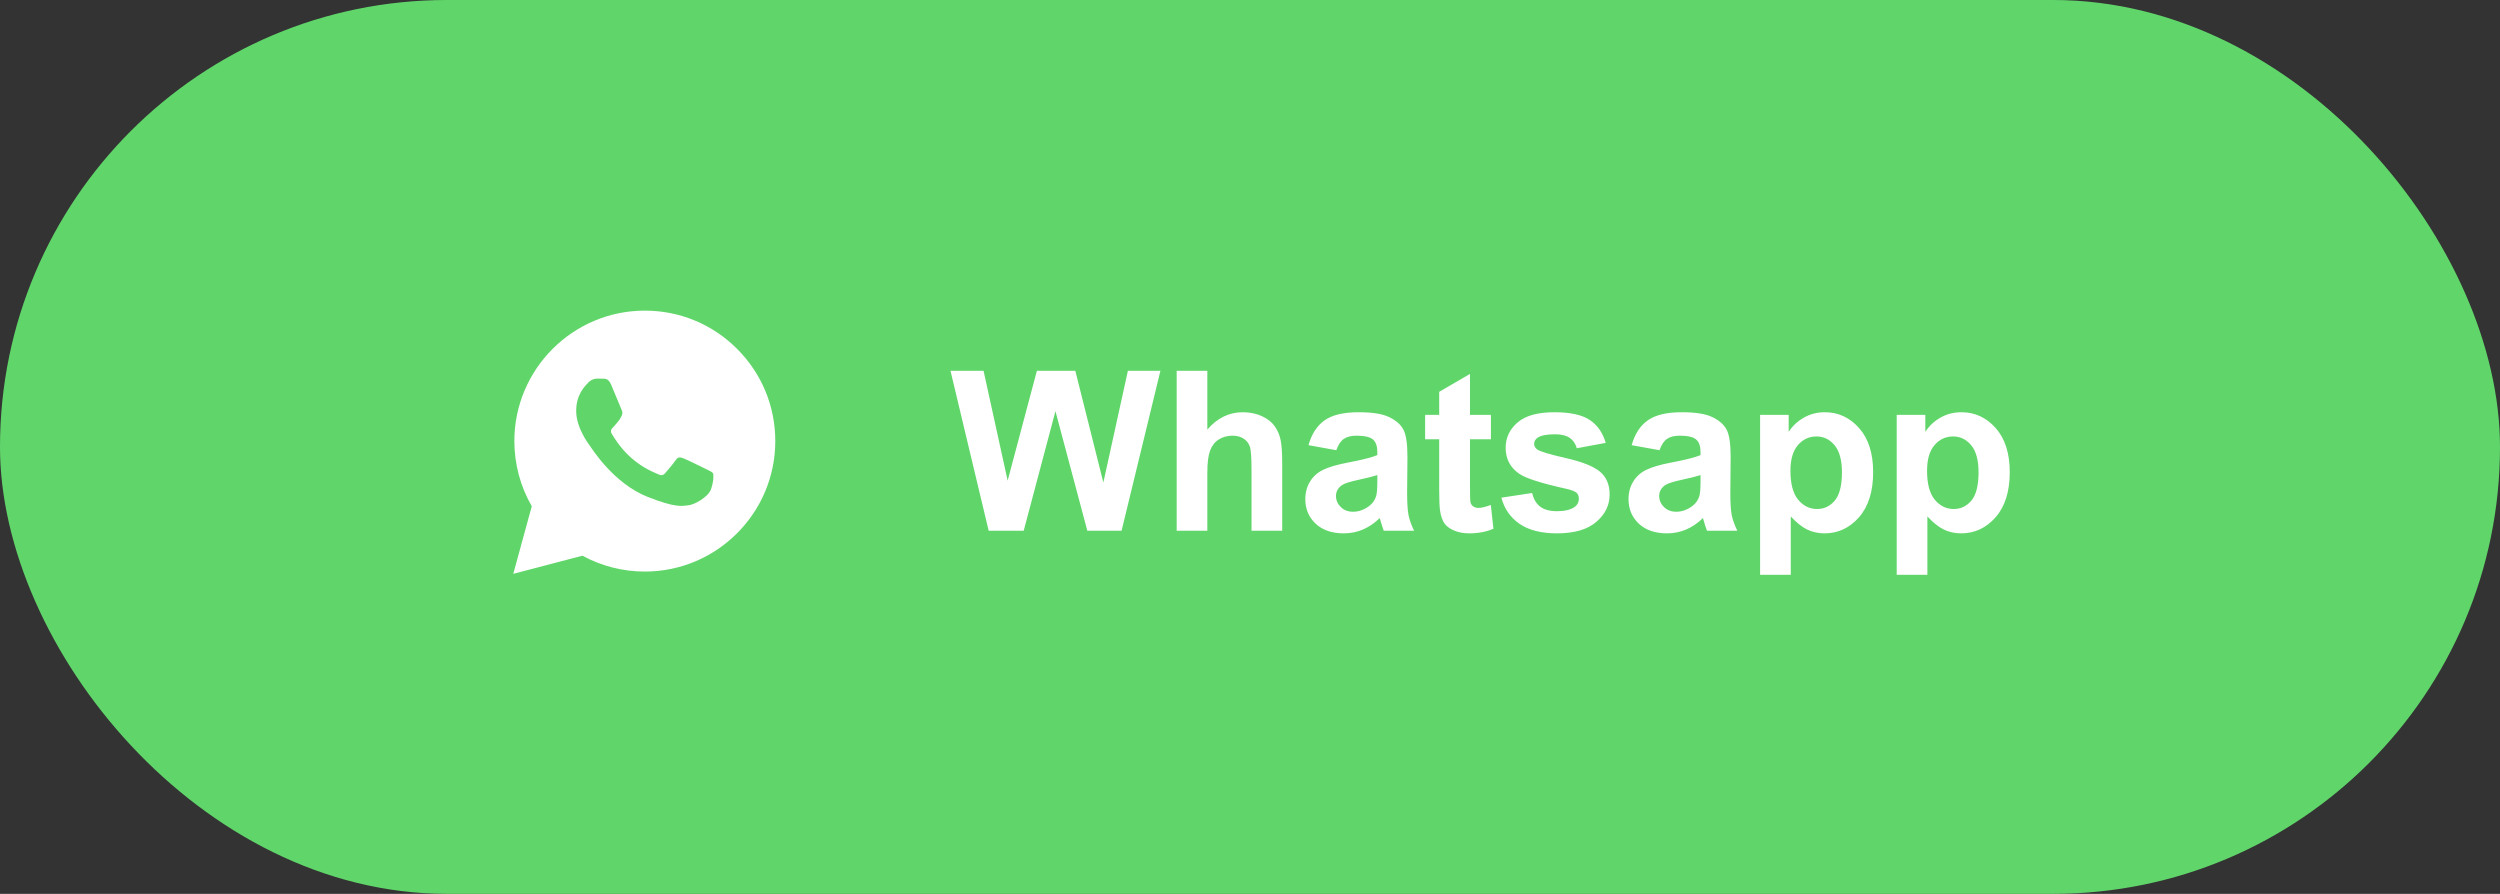
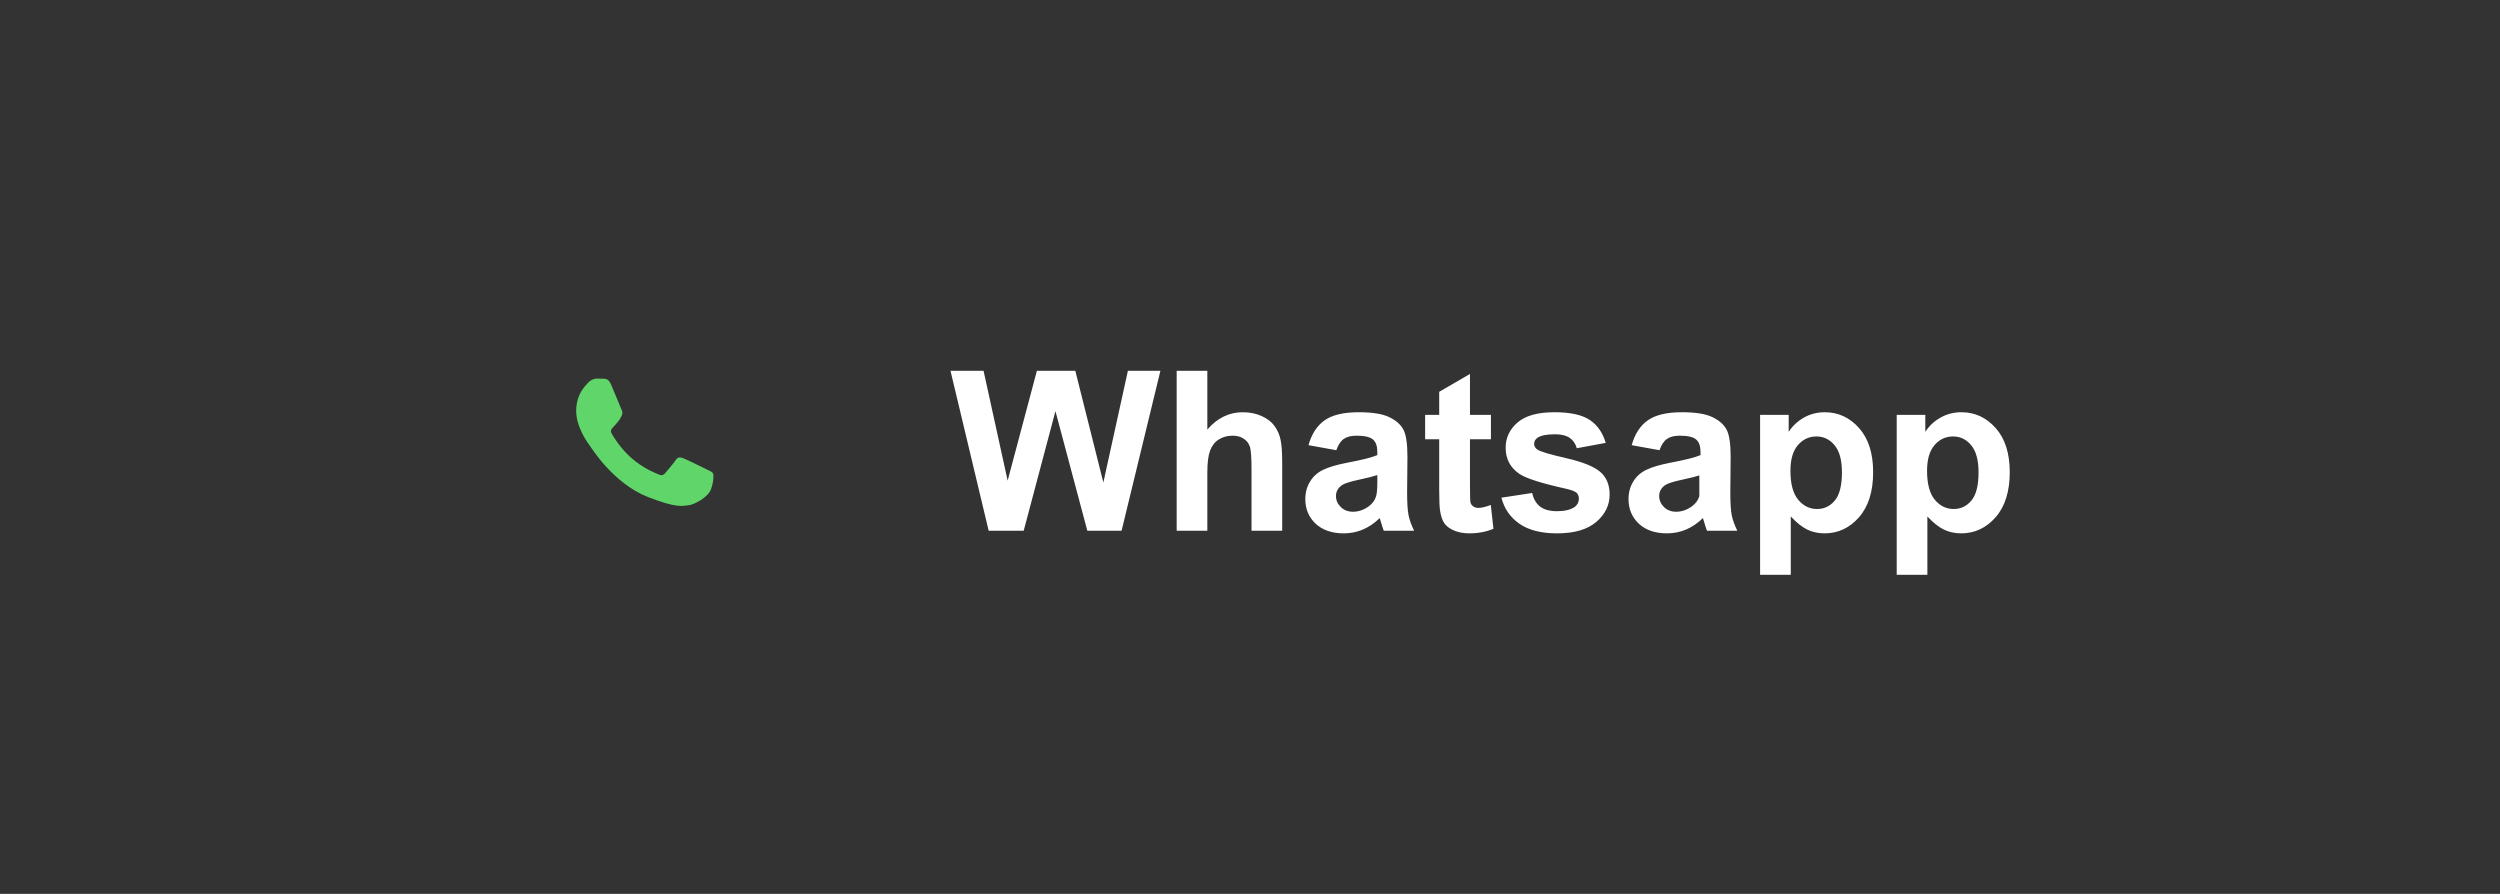
<svg xmlns="http://www.w3.org/2000/svg" width="179" height="64" viewBox="0 0 179 64" fill="none">
  <rect x="0" y="0" width="179" height="64" fill="#333333" stroke="none" />
-   <rect width="179" height="64" rx="32" fill="#60D66A" />
-   <path d="M36.828 31.579C36.828 33.224 37.258 34.831 38.075 36.247L36.75 41.086L41.702 39.788C43.066 40.531 44.602 40.924 46.166 40.924H46.17C51.318 40.924 55.509 36.735 55.511 31.586C55.512 29.091 54.541 26.745 52.777 24.98C51.014 23.215 48.669 22.242 46.169 22.241C41.021 22.241 36.831 26.43 36.828 31.579ZM46.17 40.924C46.17 40.924 46.17 40.924 46.17 40.924V40.924Z" fill="white" />
  <path fill-rule="evenodd" clip-rule="evenodd" d="M43.753 27.532C43.572 27.129 43.382 27.121 43.209 27.114C43.068 27.108 42.907 27.108 42.746 27.108C42.585 27.108 42.323 27.169 42.101 27.411C41.88 27.653 41.255 28.238 41.255 29.427C41.255 30.617 42.121 31.766 42.242 31.928C42.363 32.089 43.915 34.608 46.372 35.577C48.414 36.383 48.83 36.222 49.273 36.182C49.717 36.142 50.704 35.597 50.905 35.033C51.107 34.468 51.107 33.984 51.046 33.883C50.986 33.782 50.825 33.722 50.583 33.601C50.341 33.48 49.152 32.895 48.931 32.815C48.709 32.734 48.548 32.694 48.387 32.936C48.225 33.178 47.763 33.722 47.621 33.883C47.48 34.045 47.339 34.065 47.097 33.944C46.856 33.823 46.077 33.568 45.153 32.744C44.434 32.103 43.949 31.312 43.808 31.07C43.667 30.828 43.793 30.697 43.914 30.576C44.023 30.468 44.156 30.294 44.277 30.153C44.398 30.012 44.438 29.911 44.519 29.75C44.599 29.588 44.559 29.447 44.498 29.326C44.438 29.206 43.968 28.01 43.753 27.532Z" fill="#60D66A" />
-   <path d="M70.789 38L68.055 26.547H70.422L72.148 34.414L74.242 26.547H76.992L79 34.547L80.758 26.547H83.086L80.305 38H77.852L75.57 29.438L73.297 38H70.789ZM86.445 26.547V30.758C87.154 29.93 88 29.516 88.984 29.516C89.49 29.516 89.945 29.609 90.352 29.797C90.758 29.984 91.062 30.224 91.266 30.516C91.474 30.807 91.615 31.13 91.688 31.484C91.766 31.838 91.805 32.388 91.805 33.133V38H89.609V33.617C89.609 32.747 89.568 32.195 89.484 31.961C89.401 31.727 89.253 31.542 89.039 31.406C88.831 31.266 88.568 31.195 88.25 31.195C87.885 31.195 87.56 31.284 87.273 31.461C86.987 31.638 86.776 31.906 86.641 32.266C86.51 32.62 86.445 33.146 86.445 33.844V38H84.25V26.547H86.445ZM95.68 32.234L93.688 31.875C93.912 31.073 94.297 30.479 94.844 30.094C95.391 29.708 96.203 29.516 97.281 29.516C98.26 29.516 98.99 29.633 99.469 29.867C99.948 30.096 100.284 30.391 100.477 30.75C100.674 31.104 100.773 31.758 100.773 32.711L100.75 35.273C100.75 36.003 100.784 36.542 100.852 36.891C100.924 37.234 101.057 37.604 101.25 38H99.078C99.021 37.854 98.951 37.638 98.867 37.352C98.831 37.221 98.805 37.135 98.789 37.094C98.414 37.458 98.013 37.732 97.586 37.914C97.159 38.096 96.703 38.188 96.219 38.188C95.365 38.188 94.69 37.956 94.195 37.492C93.706 37.029 93.461 36.443 93.461 35.734C93.461 35.266 93.573 34.849 93.797 34.484C94.021 34.115 94.333 33.833 94.734 33.641C95.141 33.443 95.724 33.271 96.484 33.125C97.51 32.932 98.221 32.753 98.617 32.586V32.367C98.617 31.945 98.513 31.646 98.305 31.469C98.096 31.287 97.703 31.195 97.125 31.195C96.734 31.195 96.43 31.273 96.211 31.43C95.992 31.581 95.815 31.849 95.68 32.234ZM98.617 34.016C98.336 34.109 97.891 34.221 97.281 34.352C96.672 34.482 96.273 34.609 96.086 34.734C95.799 34.938 95.656 35.195 95.656 35.508C95.656 35.815 95.771 36.081 96 36.305C96.229 36.529 96.521 36.641 96.875 36.641C97.271 36.641 97.648 36.51 98.008 36.25C98.273 36.052 98.448 35.81 98.531 35.523C98.588 35.336 98.617 34.979 98.617 34.453V34.016ZM106.75 29.703V31.453H105.25V34.797C105.25 35.474 105.263 35.87 105.289 35.984C105.32 36.094 105.385 36.185 105.484 36.258C105.589 36.331 105.714 36.367 105.859 36.367C106.062 36.367 106.357 36.297 106.742 36.156L106.93 37.859C106.419 38.078 105.841 38.188 105.195 38.188C104.799 38.188 104.443 38.122 104.125 37.992C103.807 37.857 103.573 37.685 103.422 37.477C103.276 37.263 103.174 36.977 103.117 36.617C103.07 36.362 103.047 35.846 103.047 35.07V31.453H102.039V29.703H103.047V28.055L105.25 26.773V29.703H106.75ZM107.5 35.633L109.703 35.297C109.797 35.724 109.987 36.05 110.273 36.273C110.56 36.492 110.961 36.602 111.477 36.602C112.044 36.602 112.471 36.497 112.758 36.289C112.951 36.143 113.047 35.948 113.047 35.703C113.047 35.536 112.995 35.398 112.891 35.289C112.781 35.185 112.536 35.089 112.156 35C110.385 34.609 109.263 34.253 108.789 33.93C108.133 33.482 107.805 32.859 107.805 32.062C107.805 31.344 108.089 30.74 108.656 30.25C109.224 29.76 110.104 29.516 111.297 29.516C112.432 29.516 113.276 29.701 113.828 30.07C114.38 30.44 114.76 30.987 114.969 31.711L112.898 32.094C112.81 31.771 112.641 31.523 112.391 31.352C112.146 31.18 111.794 31.094 111.336 31.094C110.758 31.094 110.344 31.174 110.094 31.336C109.927 31.451 109.844 31.599 109.844 31.781C109.844 31.938 109.917 32.07 110.062 32.18C110.26 32.325 110.943 32.531 112.109 32.797C113.281 33.062 114.099 33.388 114.562 33.773C115.021 34.164 115.25 34.708 115.25 35.406C115.25 36.167 114.932 36.82 114.297 37.367C113.661 37.914 112.721 38.188 111.477 38.188C110.346 38.188 109.451 37.958 108.789 37.5C108.133 37.042 107.703 36.419 107.5 35.633ZM118.82 32.234L116.828 31.875C117.052 31.073 117.438 30.479 117.984 30.094C118.531 29.708 119.344 29.516 120.422 29.516C121.401 29.516 122.13 29.633 122.609 29.867C123.089 30.096 123.424 30.391 123.617 30.75C123.815 31.104 123.914 31.758 123.914 32.711L123.891 35.273C123.891 36.003 123.924 36.542 123.992 36.891C124.065 37.234 124.198 37.604 124.391 38H122.219C122.161 37.854 122.091 37.638 122.008 37.352C121.971 37.221 121.945 37.135 121.93 37.094C121.555 37.458 121.154 37.732 120.727 37.914C120.299 38.096 119.844 38.188 119.359 38.188C118.505 38.188 117.831 37.956 117.336 37.492C116.846 37.029 116.602 36.443 116.602 35.734C116.602 35.266 116.714 34.849 116.938 34.484C117.161 34.115 117.474 33.833 117.875 33.641C118.281 33.443 118.865 33.271 119.625 33.125C120.651 32.932 121.362 32.753 121.758 32.586V32.367C121.758 31.945 121.654 31.646 121.445 31.469C121.237 31.287 120.844 31.195 120.266 31.195C119.875 31.195 119.57 31.273 119.352 31.43C119.133 31.581 118.956 31.849 118.82 32.234ZM121.758 34.016C121.477 34.109 121.031 34.221 120.422 34.352C119.812 34.482 119.414 34.609 119.227 34.734C118.94 34.938 118.797 35.195 118.797 35.508C118.797 35.815 118.911 36.081 119.141 36.305C119.37 36.529 119.661 36.641 120.016 36.641C120.411 36.641 120.789 36.51 121.148 36.25C121.414 36.052 121.589 35.81 121.672 35.523C121.729 35.336 121.758 34.979 121.758 34.453V34.016ZM126.023 29.703H128.07V30.922C128.336 30.505 128.695 30.167 129.148 29.906C129.602 29.646 130.104 29.516 130.656 29.516C131.62 29.516 132.438 29.893 133.109 30.648C133.781 31.404 134.117 32.456 134.117 33.805C134.117 35.19 133.779 36.268 133.102 37.039C132.424 37.805 131.604 38.188 130.641 38.188C130.182 38.188 129.766 38.096 129.391 37.914C129.021 37.732 128.63 37.419 128.219 36.977V41.156H126.023V29.703ZM128.195 33.711C128.195 34.643 128.38 35.333 128.75 35.781C129.12 36.224 129.57 36.445 130.102 36.445C130.612 36.445 131.036 36.242 131.375 35.836C131.714 35.425 131.883 34.753 131.883 33.82C131.883 32.95 131.708 32.305 131.359 31.883C131.01 31.461 130.578 31.25 130.062 31.25C129.526 31.25 129.081 31.458 128.727 31.875C128.372 32.286 128.195 32.898 128.195 33.711ZM135.805 29.703H137.852V30.922C138.117 30.505 138.477 30.167 138.93 29.906C139.383 29.646 139.885 29.516 140.438 29.516C141.401 29.516 142.219 29.893 142.891 30.648C143.562 31.404 143.898 32.456 143.898 33.805C143.898 35.19 143.56 36.268 142.883 37.039C142.206 37.805 141.385 38.188 140.422 38.188C139.964 38.188 139.547 38.096 139.172 37.914C138.802 37.732 138.411 37.419 138 36.977V41.156H135.805V29.703ZM137.977 33.711C137.977 34.643 138.161 35.333 138.531 35.781C138.901 36.224 139.352 36.445 139.883 36.445C140.393 36.445 140.818 36.242 141.156 35.836C141.495 35.425 141.664 34.753 141.664 33.82C141.664 32.95 141.49 32.305 141.141 31.883C140.792 31.461 140.359 31.25 139.844 31.25C139.307 31.25 138.862 31.458 138.508 31.875C138.154 32.286 137.977 32.898 137.977 33.711Z" fill="white" />
+   <path d="M70.789 38L68.055 26.547H70.422L72.148 34.414L74.242 26.547H76.992L79 34.547L80.758 26.547H83.086L80.305 38H77.852L75.57 29.438L73.297 38H70.789ZM86.445 26.547V30.758C87.154 29.93 88 29.516 88.984 29.516C89.49 29.516 89.945 29.609 90.352 29.797C90.758 29.984 91.062 30.224 91.266 30.516C91.474 30.807 91.615 31.13 91.688 31.484C91.766 31.838 91.805 32.388 91.805 33.133V38H89.609V33.617C89.609 32.747 89.568 32.195 89.484 31.961C89.401 31.727 89.253 31.542 89.039 31.406C88.831 31.266 88.568 31.195 88.25 31.195C87.885 31.195 87.56 31.284 87.273 31.461C86.987 31.638 86.776 31.906 86.641 32.266C86.51 32.62 86.445 33.146 86.445 33.844V38H84.25V26.547H86.445ZM95.68 32.234L93.688 31.875C93.912 31.073 94.297 30.479 94.844 30.094C95.391 29.708 96.203 29.516 97.281 29.516C98.26 29.516 98.99 29.633 99.469 29.867C99.948 30.096 100.284 30.391 100.477 30.75C100.674 31.104 100.773 31.758 100.773 32.711L100.75 35.273C100.75 36.003 100.784 36.542 100.852 36.891C100.924 37.234 101.057 37.604 101.25 38H99.078C99.021 37.854 98.951 37.638 98.867 37.352C98.831 37.221 98.805 37.135 98.789 37.094C98.414 37.458 98.013 37.732 97.586 37.914C97.159 38.096 96.703 38.188 96.219 38.188C95.365 38.188 94.69 37.956 94.195 37.492C93.706 37.029 93.461 36.443 93.461 35.734C93.461 35.266 93.573 34.849 93.797 34.484C94.021 34.115 94.333 33.833 94.734 33.641C95.141 33.443 95.724 33.271 96.484 33.125C97.51 32.932 98.221 32.753 98.617 32.586V32.367C98.617 31.945 98.513 31.646 98.305 31.469C98.096 31.287 97.703 31.195 97.125 31.195C96.734 31.195 96.43 31.273 96.211 31.43C95.992 31.581 95.815 31.849 95.68 32.234ZM98.617 34.016C98.336 34.109 97.891 34.221 97.281 34.352C96.672 34.482 96.273 34.609 96.086 34.734C95.799 34.938 95.656 35.195 95.656 35.508C95.656 35.815 95.771 36.081 96 36.305C96.229 36.529 96.521 36.641 96.875 36.641C97.271 36.641 97.648 36.51 98.008 36.25C98.273 36.052 98.448 35.81 98.531 35.523C98.588 35.336 98.617 34.979 98.617 34.453V34.016ZM106.75 29.703V31.453H105.25V34.797C105.25 35.474 105.263 35.87 105.289 35.984C105.32 36.094 105.385 36.185 105.484 36.258C105.589 36.331 105.714 36.367 105.859 36.367C106.062 36.367 106.357 36.297 106.742 36.156L106.93 37.859C106.419 38.078 105.841 38.188 105.195 38.188C104.799 38.188 104.443 38.122 104.125 37.992C103.807 37.857 103.573 37.685 103.422 37.477C103.276 37.263 103.174 36.977 103.117 36.617C103.07 36.362 103.047 35.846 103.047 35.07V31.453H102.039V29.703H103.047V28.055L105.25 26.773V29.703H106.75ZM107.5 35.633L109.703 35.297C109.797 35.724 109.987 36.05 110.273 36.273C110.56 36.492 110.961 36.602 111.477 36.602C112.044 36.602 112.471 36.497 112.758 36.289C112.951 36.143 113.047 35.948 113.047 35.703C113.047 35.536 112.995 35.398 112.891 35.289C112.781 35.185 112.536 35.089 112.156 35C110.385 34.609 109.263 34.253 108.789 33.93C108.133 33.482 107.805 32.859 107.805 32.062C107.805 31.344 108.089 30.74 108.656 30.25C109.224 29.76 110.104 29.516 111.297 29.516C112.432 29.516 113.276 29.701 113.828 30.07C114.38 30.44 114.76 30.987 114.969 31.711L112.898 32.094C112.81 31.771 112.641 31.523 112.391 31.352C112.146 31.18 111.794 31.094 111.336 31.094C110.758 31.094 110.344 31.174 110.094 31.336C109.927 31.451 109.844 31.599 109.844 31.781C109.844 31.938 109.917 32.07 110.062 32.18C110.26 32.325 110.943 32.531 112.109 32.797C113.281 33.062 114.099 33.388 114.562 33.773C115.021 34.164 115.25 34.708 115.25 35.406C115.25 36.167 114.932 36.82 114.297 37.367C113.661 37.914 112.721 38.188 111.477 38.188C110.346 38.188 109.451 37.958 108.789 37.5C108.133 37.042 107.703 36.419 107.5 35.633ZM118.82 32.234L116.828 31.875C117.052 31.073 117.438 30.479 117.984 30.094C118.531 29.708 119.344 29.516 120.422 29.516C121.401 29.516 122.13 29.633 122.609 29.867C123.089 30.096 123.424 30.391 123.617 30.75C123.815 31.104 123.914 31.758 123.914 32.711L123.891 35.273C123.891 36.003 123.924 36.542 123.992 36.891C124.065 37.234 124.198 37.604 124.391 38H122.219C122.161 37.854 122.091 37.638 122.008 37.352C121.971 37.221 121.945 37.135 121.93 37.094C121.555 37.458 121.154 37.732 120.727 37.914C120.299 38.096 119.844 38.188 119.359 38.188C118.505 38.188 117.831 37.956 117.336 37.492C116.846 37.029 116.602 36.443 116.602 35.734C116.602 35.266 116.714 34.849 116.938 34.484C117.161 34.115 117.474 33.833 117.875 33.641C118.281 33.443 118.865 33.271 119.625 33.125C120.651 32.932 121.362 32.753 121.758 32.586V32.367C121.758 31.945 121.654 31.646 121.445 31.469C121.237 31.287 120.844 31.195 120.266 31.195C119.875 31.195 119.57 31.273 119.352 31.43C119.133 31.581 118.956 31.849 118.82 32.234ZM121.758 34.016C121.477 34.109 121.031 34.221 120.422 34.352C119.812 34.482 119.414 34.609 119.227 34.734C118.94 34.938 118.797 35.195 118.797 35.508C118.797 35.815 118.911 36.081 119.141 36.305C119.37 36.529 119.661 36.641 120.016 36.641C120.411 36.641 120.789 36.51 121.148 36.25C121.414 36.052 121.589 35.81 121.672 35.523V34.016ZM126.023 29.703H128.07V30.922C128.336 30.505 128.695 30.167 129.148 29.906C129.602 29.646 130.104 29.516 130.656 29.516C131.62 29.516 132.438 29.893 133.109 30.648C133.781 31.404 134.117 32.456 134.117 33.805C134.117 35.19 133.779 36.268 133.102 37.039C132.424 37.805 131.604 38.188 130.641 38.188C130.182 38.188 129.766 38.096 129.391 37.914C129.021 37.732 128.63 37.419 128.219 36.977V41.156H126.023V29.703ZM128.195 33.711C128.195 34.643 128.38 35.333 128.75 35.781C129.12 36.224 129.57 36.445 130.102 36.445C130.612 36.445 131.036 36.242 131.375 35.836C131.714 35.425 131.883 34.753 131.883 33.82C131.883 32.95 131.708 32.305 131.359 31.883C131.01 31.461 130.578 31.25 130.062 31.25C129.526 31.25 129.081 31.458 128.727 31.875C128.372 32.286 128.195 32.898 128.195 33.711ZM135.805 29.703H137.852V30.922C138.117 30.505 138.477 30.167 138.93 29.906C139.383 29.646 139.885 29.516 140.438 29.516C141.401 29.516 142.219 29.893 142.891 30.648C143.562 31.404 143.898 32.456 143.898 33.805C143.898 35.19 143.56 36.268 142.883 37.039C142.206 37.805 141.385 38.188 140.422 38.188C139.964 38.188 139.547 38.096 139.172 37.914C138.802 37.732 138.411 37.419 138 36.977V41.156H135.805V29.703ZM137.977 33.711C137.977 34.643 138.161 35.333 138.531 35.781C138.901 36.224 139.352 36.445 139.883 36.445C140.393 36.445 140.818 36.242 141.156 35.836C141.495 35.425 141.664 34.753 141.664 33.82C141.664 32.95 141.49 32.305 141.141 31.883C140.792 31.461 140.359 31.25 139.844 31.25C139.307 31.25 138.862 31.458 138.508 31.875C138.154 32.286 137.977 32.898 137.977 33.711Z" fill="white" />
</svg>